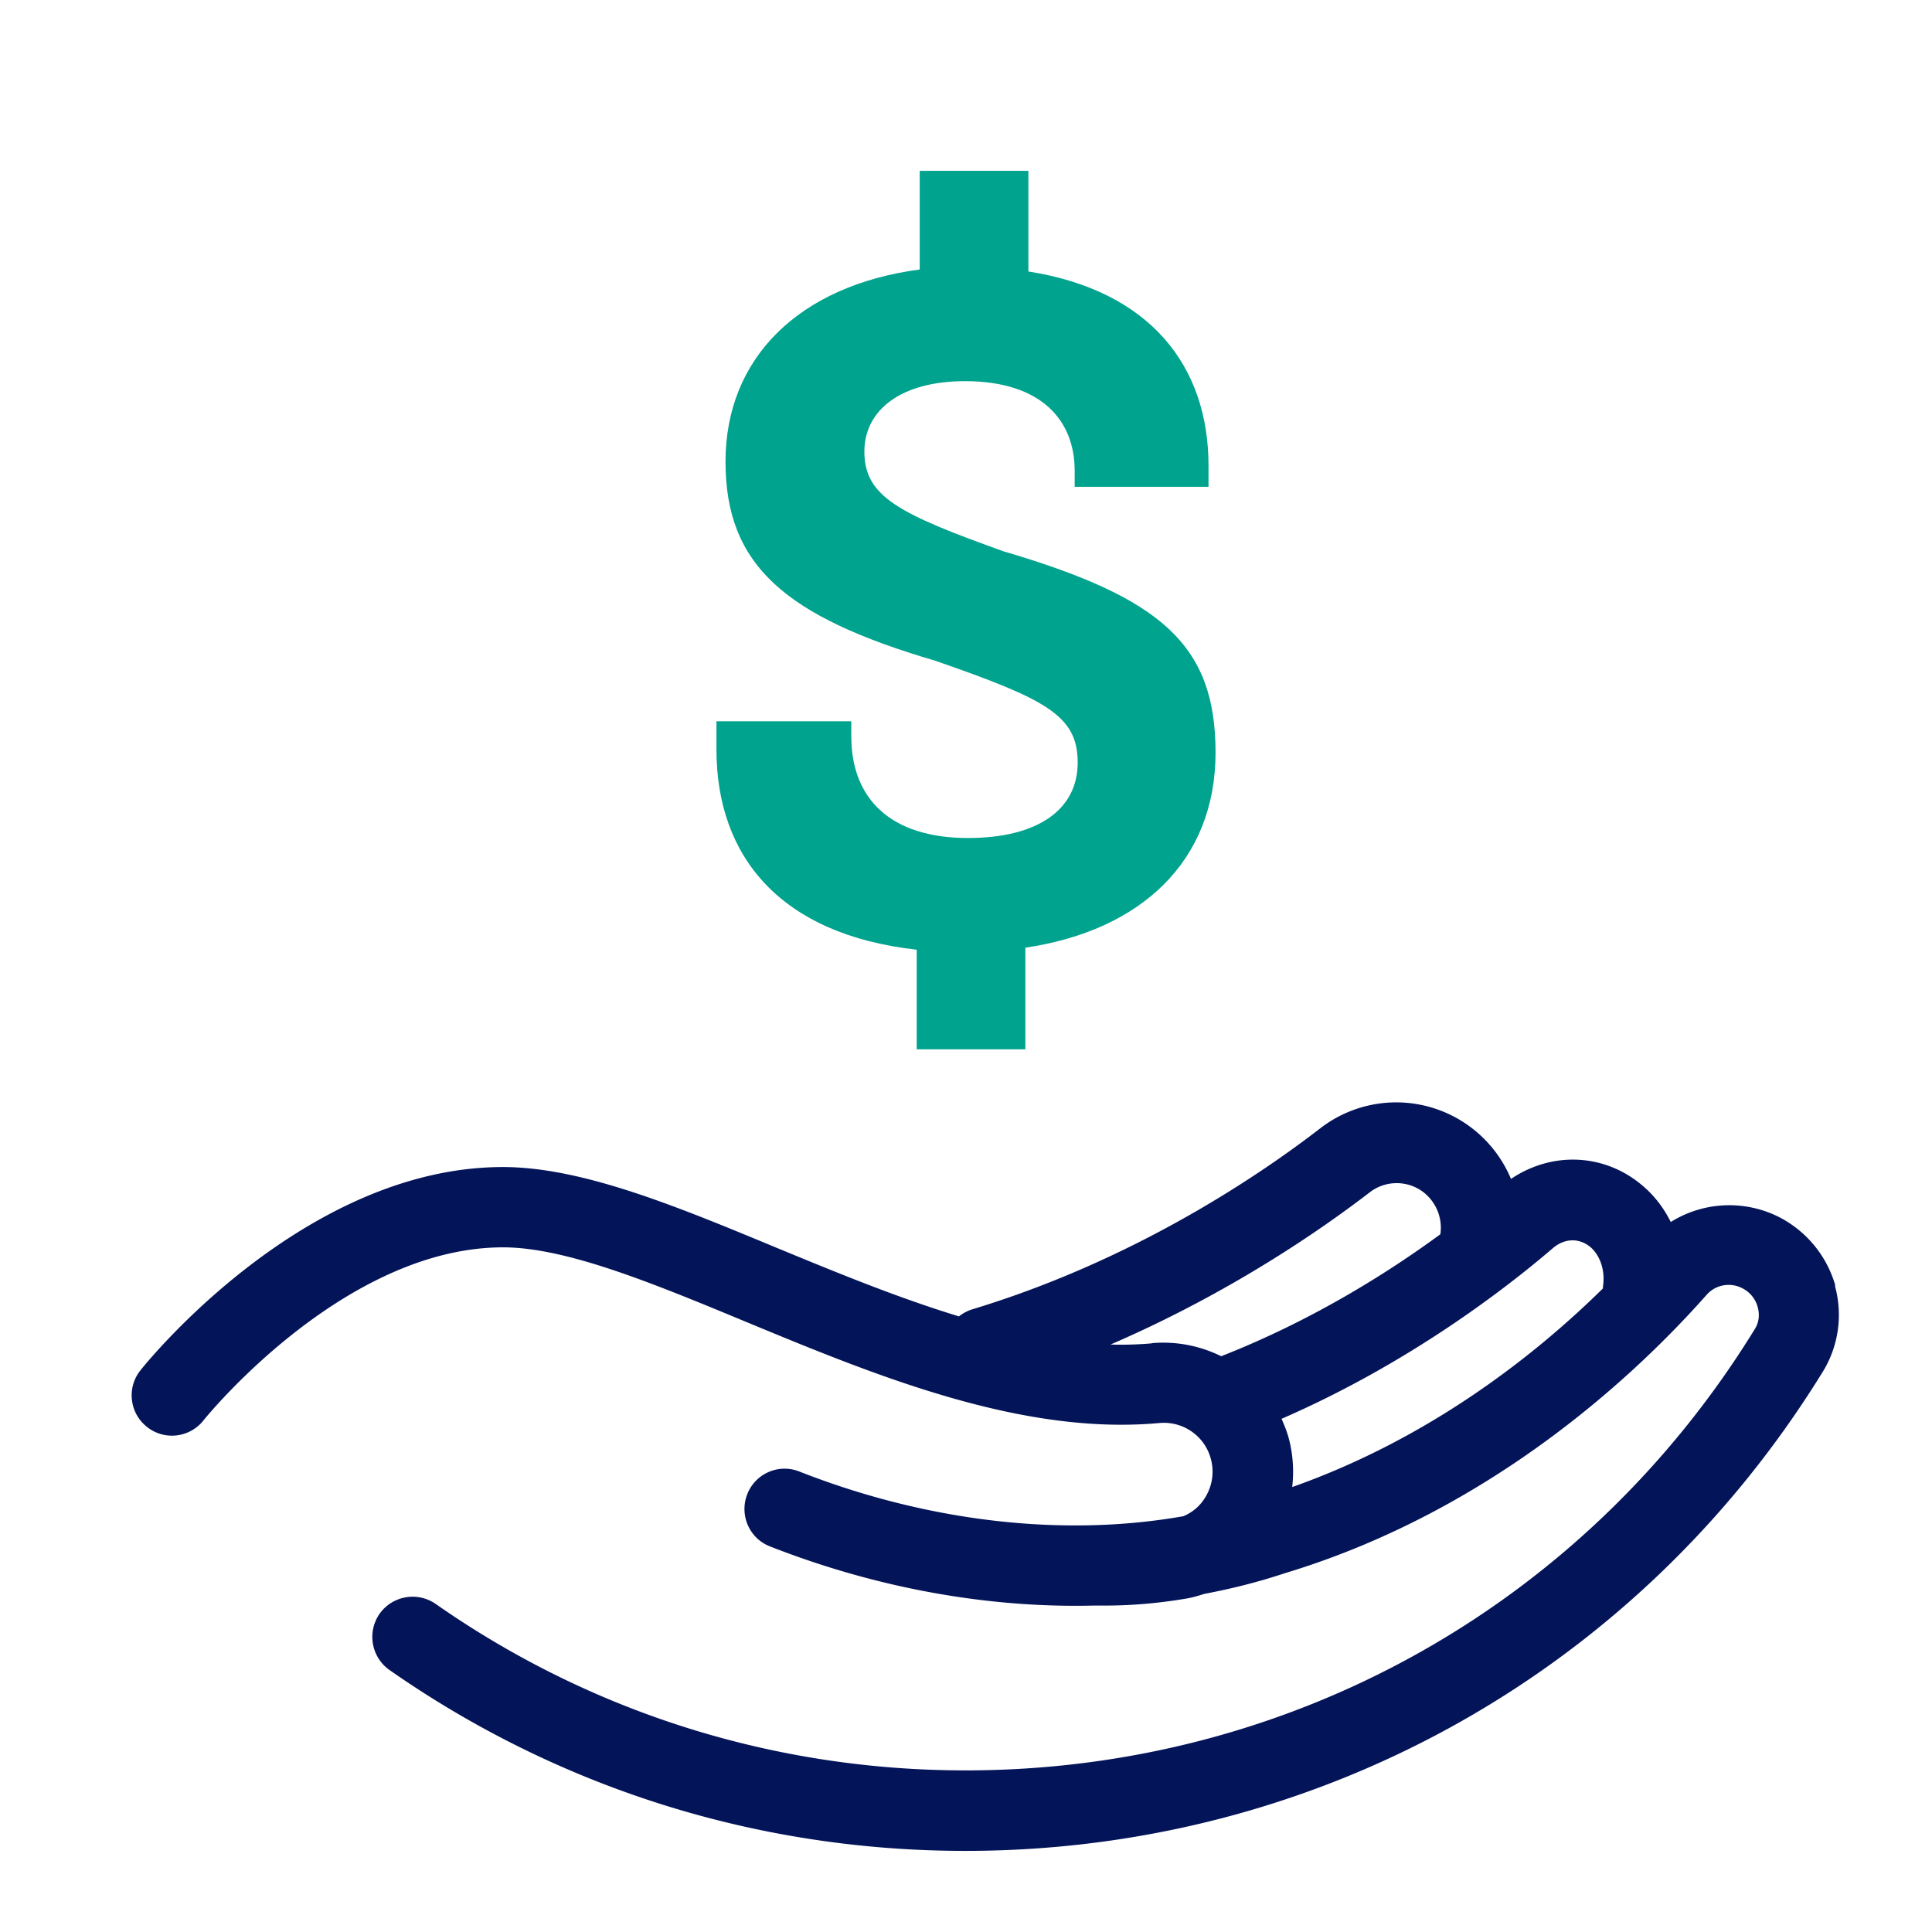
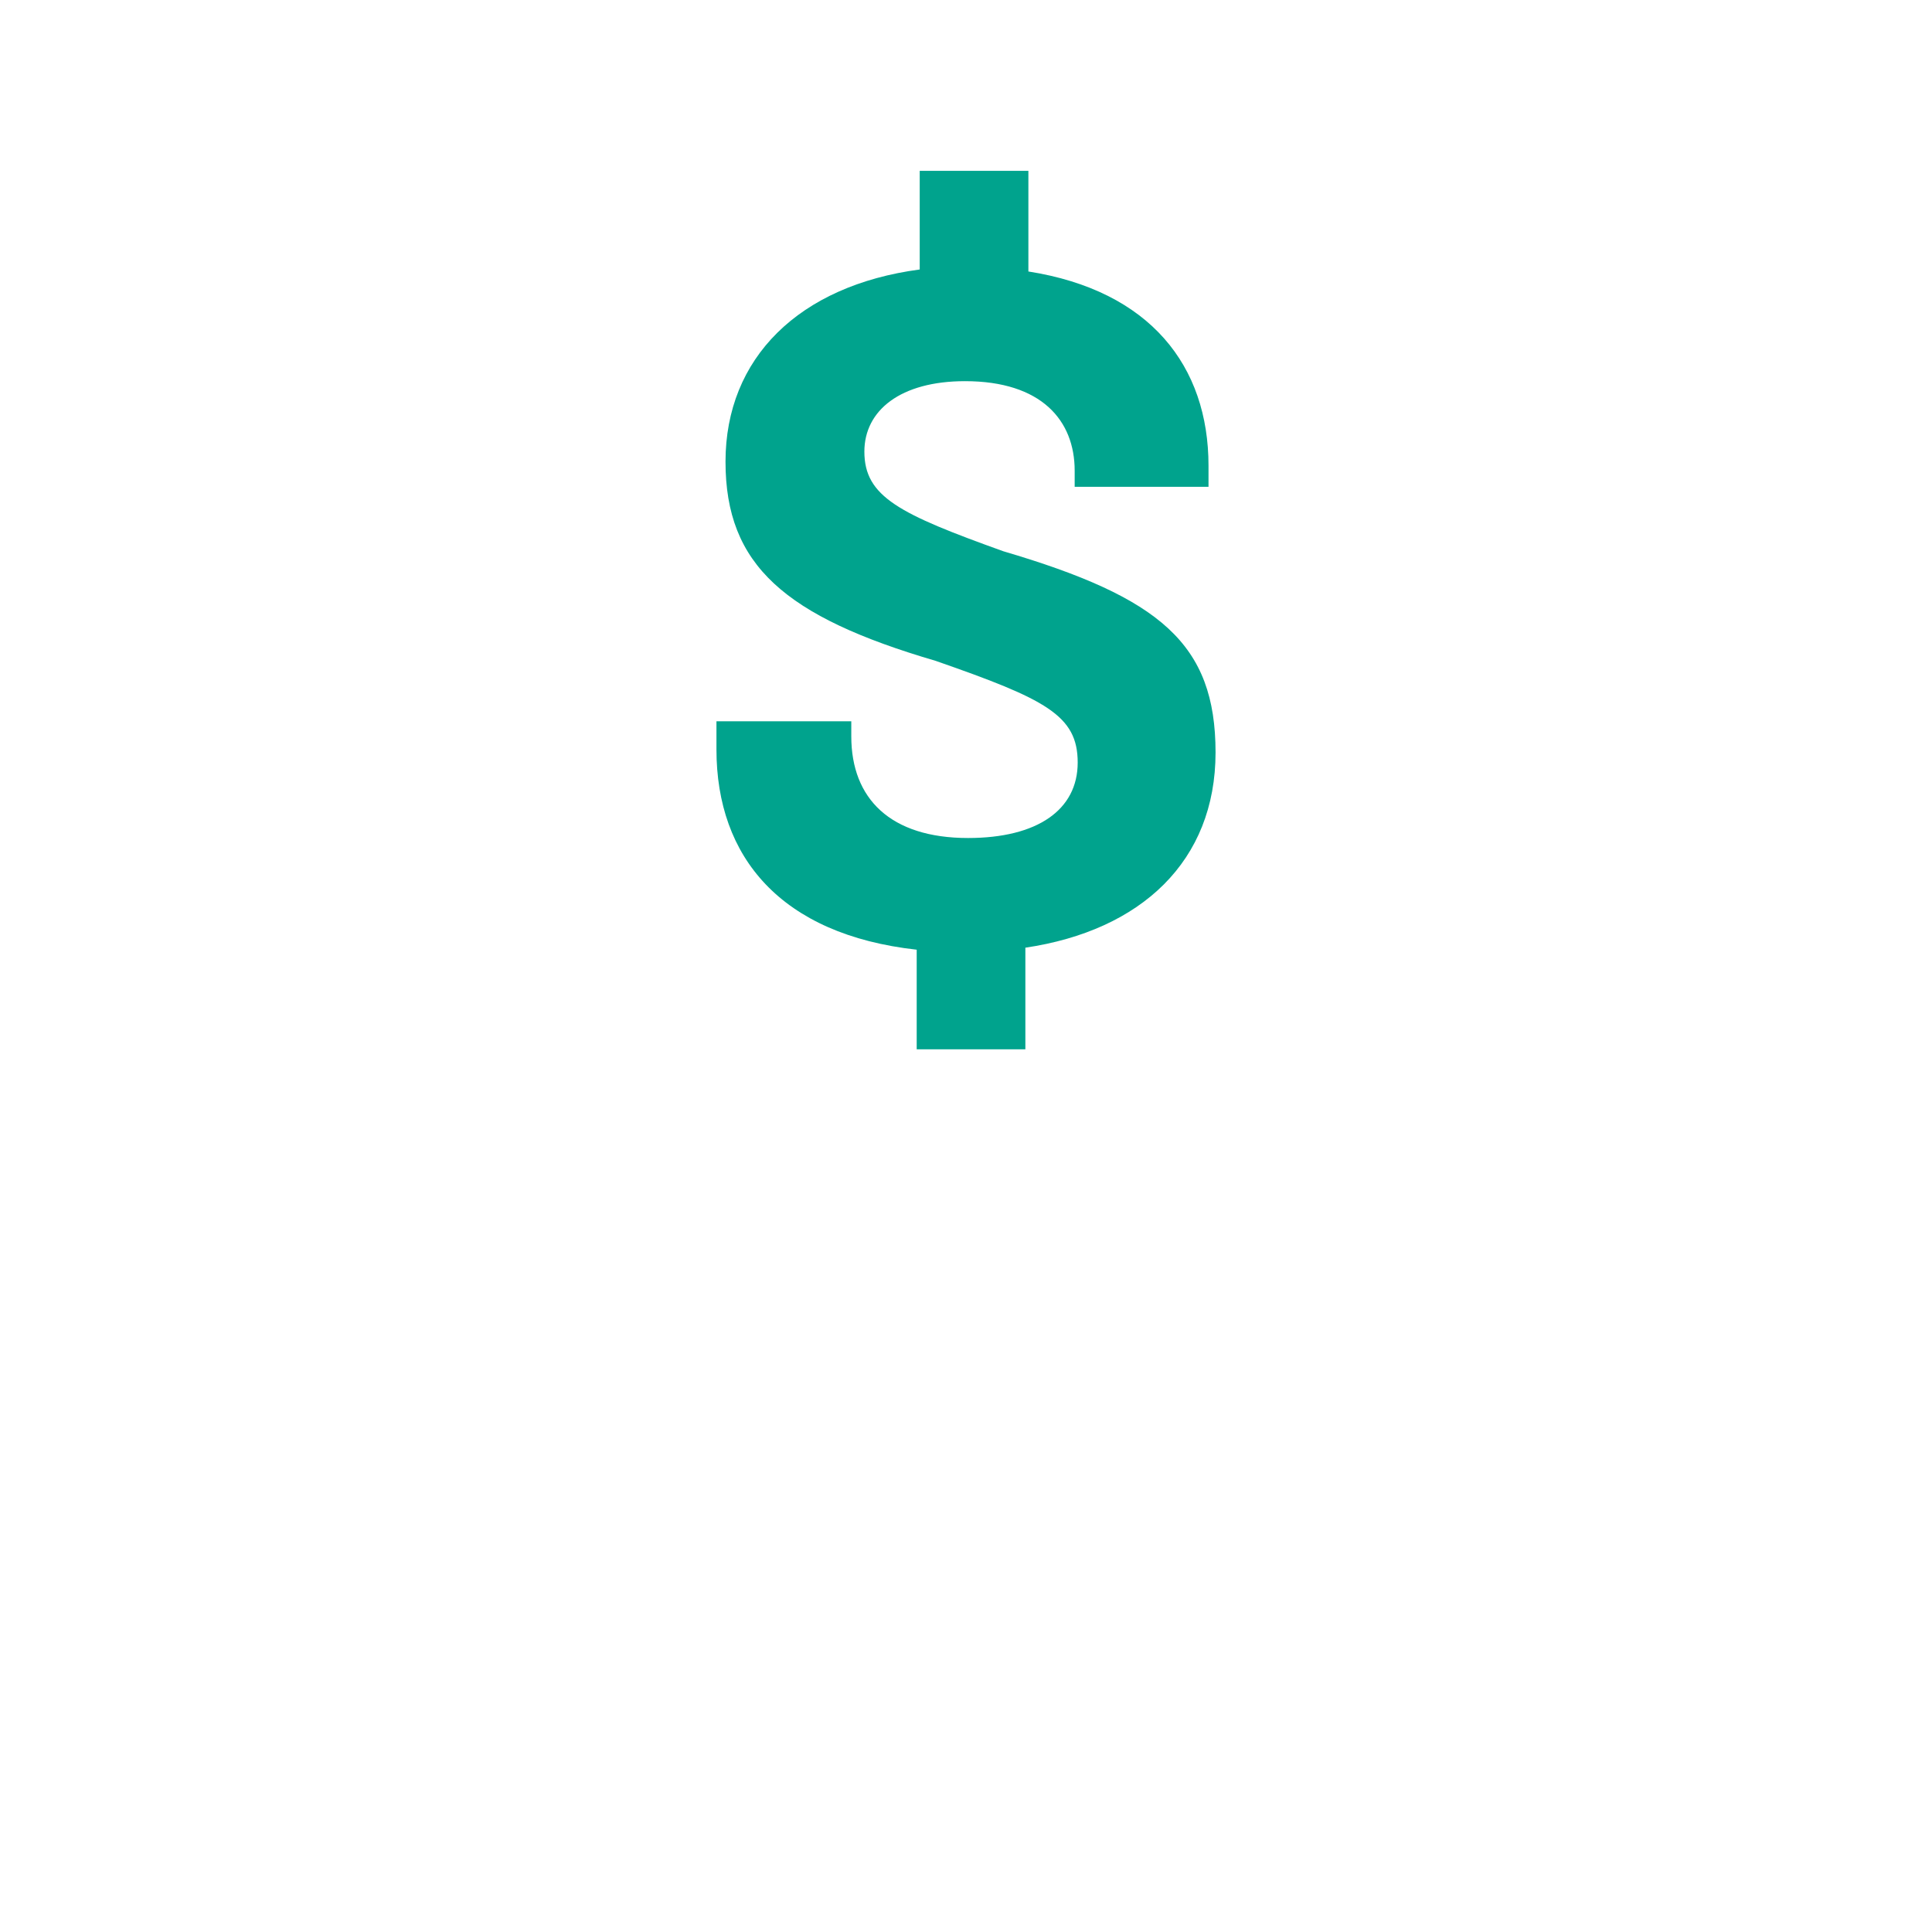
<svg xmlns="http://www.w3.org/2000/svg" width="96" height="96" fill="none">
-   <path fill="#041459" d="M91.2 63.89a5.54 5.54 0 0 0-2.81-3.42 5.49 5.49 0 0 0-5.37.25c-.35-.7-.82-1.32-1.42-1.82-1.89-1.6-4.49-1.69-6.52-.32a6.2 6.2 0 0 0-1.91-2.5 6.17 6.17 0 0 0-7.56-.02c-2.99 2.31-9.21 6.55-17.3 9-.25.08-.47.2-.66.35-3.09-.94-6.18-2.22-9.09-3.42-4.96-2.06-9.65-4-13.57-4-9.85 0-17.69 9.69-18.01 10.1-.69.86-.55 2.12.32 2.81.86.69 2.12.55 2.81-.32.07-.09 6.94-8.6 14.89-8.6 3.13 0 7.46 1.79 12.04 3.69 6.42 2.66 13.69 5.67 20.56 5.04 1.17-.11 2.25.63 2.56 1.76.19.67.08 1.39-.3 1.98-.26.41-.63.71-1.06.89-5.94 1.05-12.69.29-19.08-2.22-1.03-.41-2.19.1-2.59 1.13s.1 2.19 1.13 2.59c5.3 2.08 10.85 3.07 16.09 2.94h.58c1.26 0 2.6-.11 3.97-.34.32-.05.63-.14.94-.24 1.38-.26 2.72-.6 4.01-1.03 10.36-3.13 17.57-10.01 20.95-13.83.44-.5 1.17-.64 1.77-.33.38.19.66.53.77.94.06.22.13.66-.15 1.1-8.45 13.73-23.11 21.92-39.21 21.92-9.48 0-18.59-2.86-26.33-8.27-.91-.63-2.15-.41-2.79.49-.63.91-.41 2.15.49 2.79 8.42 5.88 18.31 8.99 28.62 8.99 17.5 0 33.43-8.91 42.61-23.82.78-1.27 1-2.83.59-4.28zm-12.18-1.93c.41.35.66.94.66 1.57 0 .14-.01.27-.03.4v.09c-3.32 3.27-8.56 7.44-15.44 9.87.09-.81.04-1.65-.18-2.45-.09-.33-.22-.64-.35-.94 6.23-2.71 11.02-6.37 13.47-8.47.59-.51 1.32-.53 1.88-.06zm-21.78 4.79c-.68.06-1.37.08-2.06.06 5.9-2.55 10.42-5.67 12.89-7.57.78-.6 1.88-.6 2.66 0 .63.49.96 1.29.84 2.09-2.7 1.98-6.45 4.32-10.89 6.06a6.5 6.5 0 0 0-3.44-.65z" />
  <path fill="#00A38D" d="M50.95 47.09v5.05h-5.4v-4.95c-6.75-.75-9.95-4.6-9.95-9.95v-1.4h6.7v.75c0 3.1 1.95 5.05 5.8 5.05 3.45 0 5.45-1.4 5.45-3.75s-1.6-3.15-7.05-5.05c-7.5-2.2-10.45-4.75-10.45-9.9s3.65-8.75 9.65-9.55v-4.9h5.4v5c6.05.95 8.95 4.7 8.95 9.65v1.05H53.4v-.8c0-2.5-1.65-4.45-5.45-4.45-3.2 0-5 1.45-5 3.5 0 2.25 1.75 3.1 6.9 4.95 7.8 2.3 10.55 4.6 10.55 10s-3.7 8.85-9.45 9.7" />
</svg>